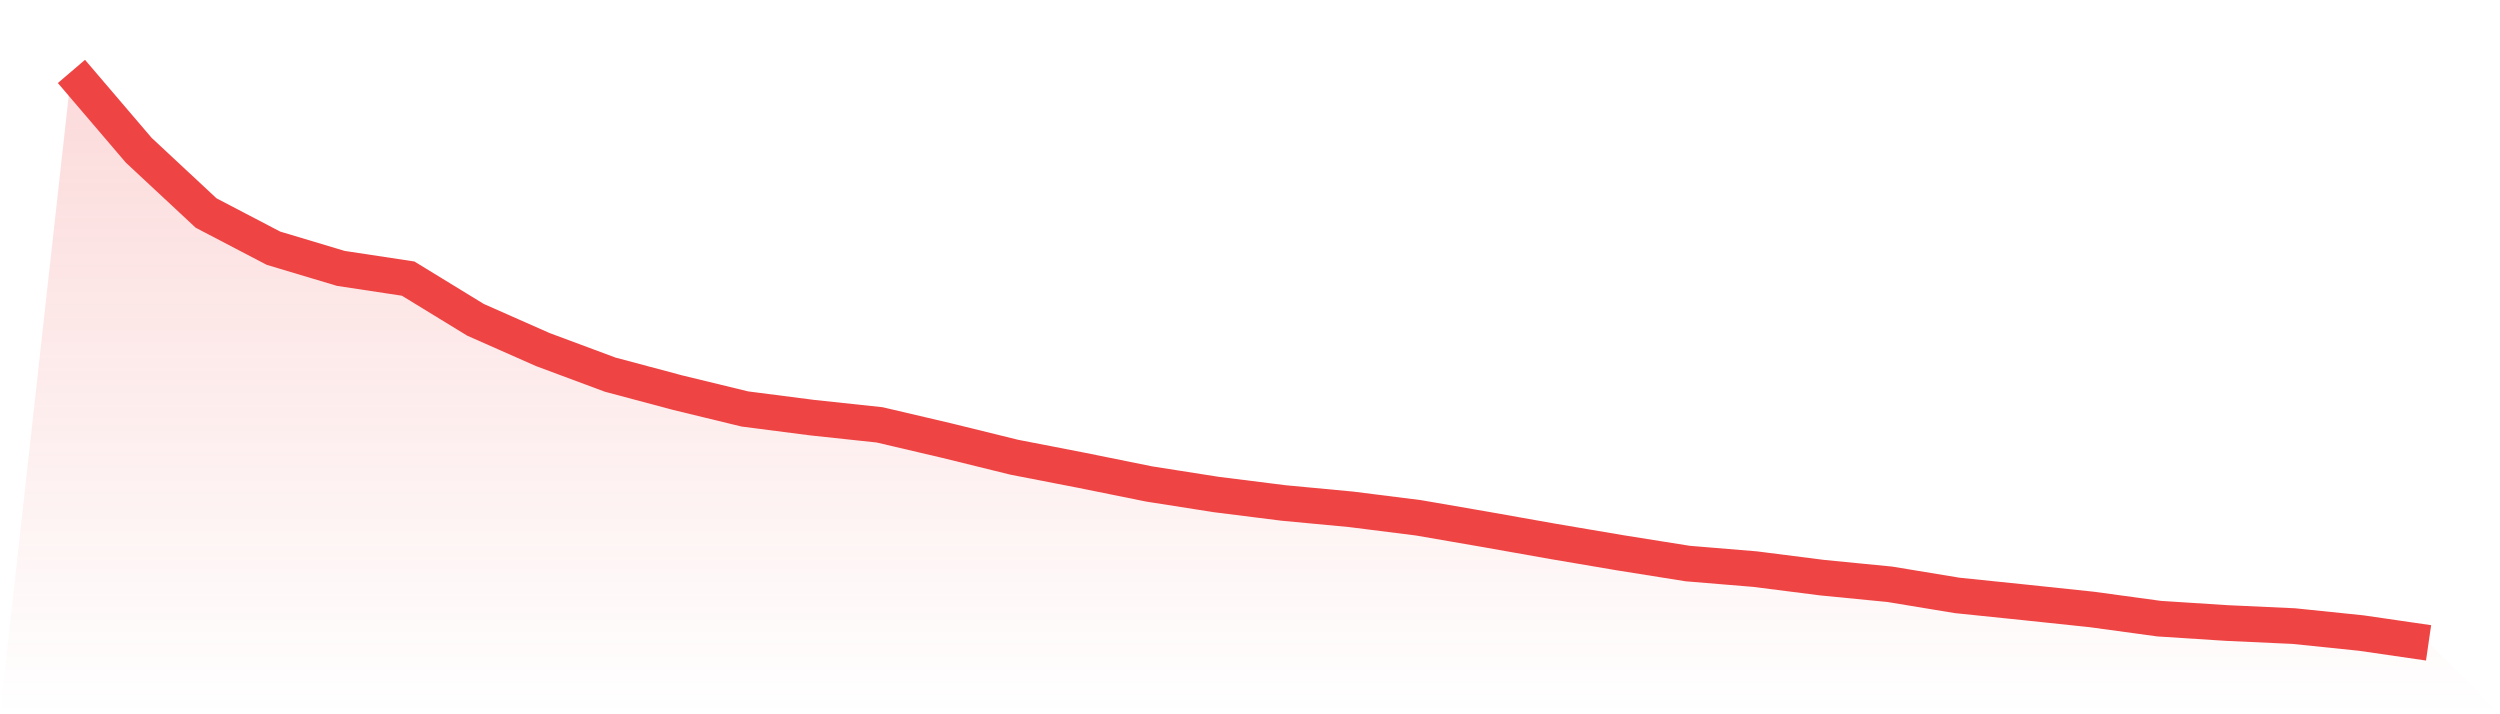
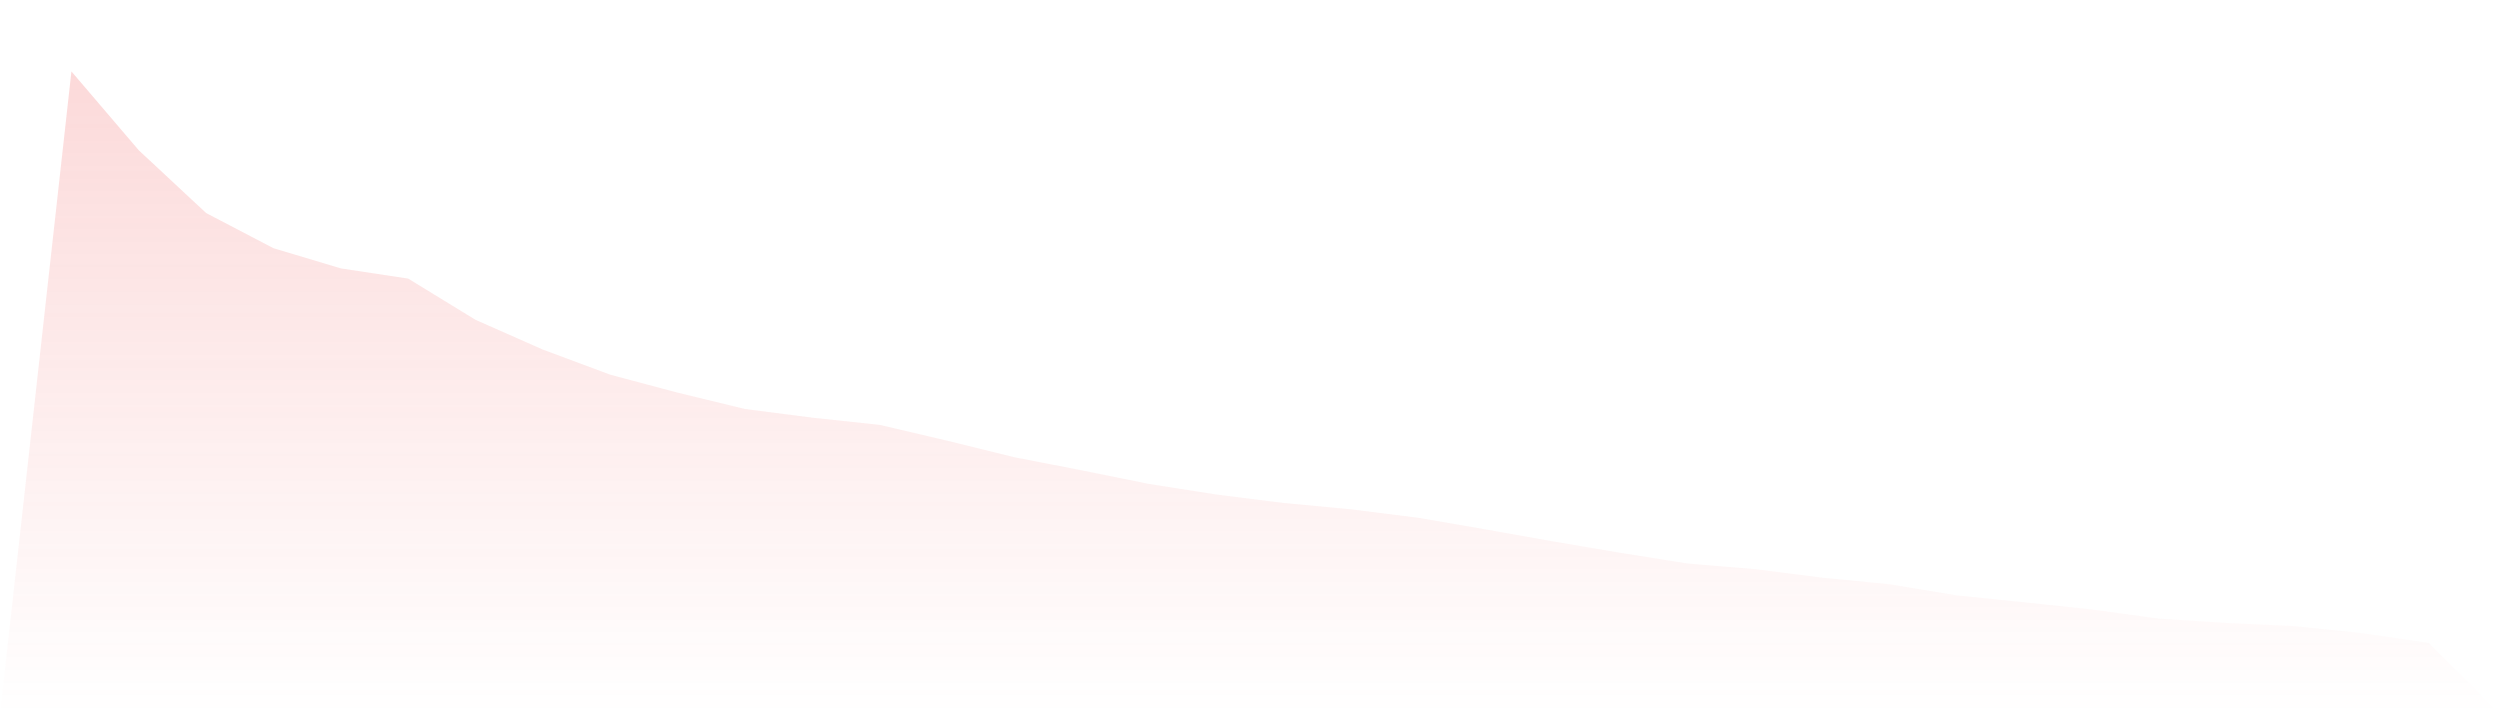
<svg xmlns="http://www.w3.org/2000/svg" viewBox="0 0 140 40">
  <defs>
    <linearGradient id="gradient" x1="0" x2="0" y1="0" y2="1">
      <stop offset="0%" stop-color="#ef4444" stop-opacity="0.2" />
      <stop offset="100%" stop-color="#ef4444" stop-opacity="0" />
    </linearGradient>
  </defs>
  <path d="M4,4 L4,4 L7.771,8.415 L11.543,11.93 L15.314,13.9 L19.086,15.03 L22.857,15.602 L26.629,17.91 L30.4,19.577 L34.171,20.981 L37.943,21.987 L41.714,22.903 L45.486,23.389 L49.257,23.792 L53.029,24.676 L56.8,25.605 L60.571,26.337 L64.343,27.101 L68.114,27.693 L71.886,28.167 L75.657,28.522 L79.429,28.997 L83.2,29.649 L86.971,30.318 L90.743,30.958 L94.514,31.559 L98.286,31.871 L102.057,32.351 L105.829,32.72 L109.6,33.343 L113.371,33.732 L117.143,34.13 L120.914,34.645 L124.686,34.888 L128.457,35.062 L132.229,35.451 L136,36 L140,40 L0,40 z" fill="url(#gradient)" />
-   <path d="M4,4 L4,4 L7.771,8.415 L11.543,11.93 L15.314,13.9 L19.086,15.03 L22.857,15.602 L26.629,17.91 L30.4,19.577 L34.171,20.981 L37.943,21.987 L41.714,22.903 L45.486,23.389 L49.257,23.792 L53.029,24.676 L56.8,25.605 L60.571,26.337 L64.343,27.101 L68.114,27.693 L71.886,28.167 L75.657,28.522 L79.429,28.997 L83.2,29.649 L86.971,30.318 L90.743,30.958 L94.514,31.559 L98.286,31.871 L102.057,32.351 L105.829,32.72 L109.6,33.343 L113.371,33.732 L117.143,34.13 L120.914,34.645 L124.686,34.888 L128.457,35.062 L132.229,35.451 L136,36" fill="none" stroke="#ef4444" stroke-width="2" />
</svg>